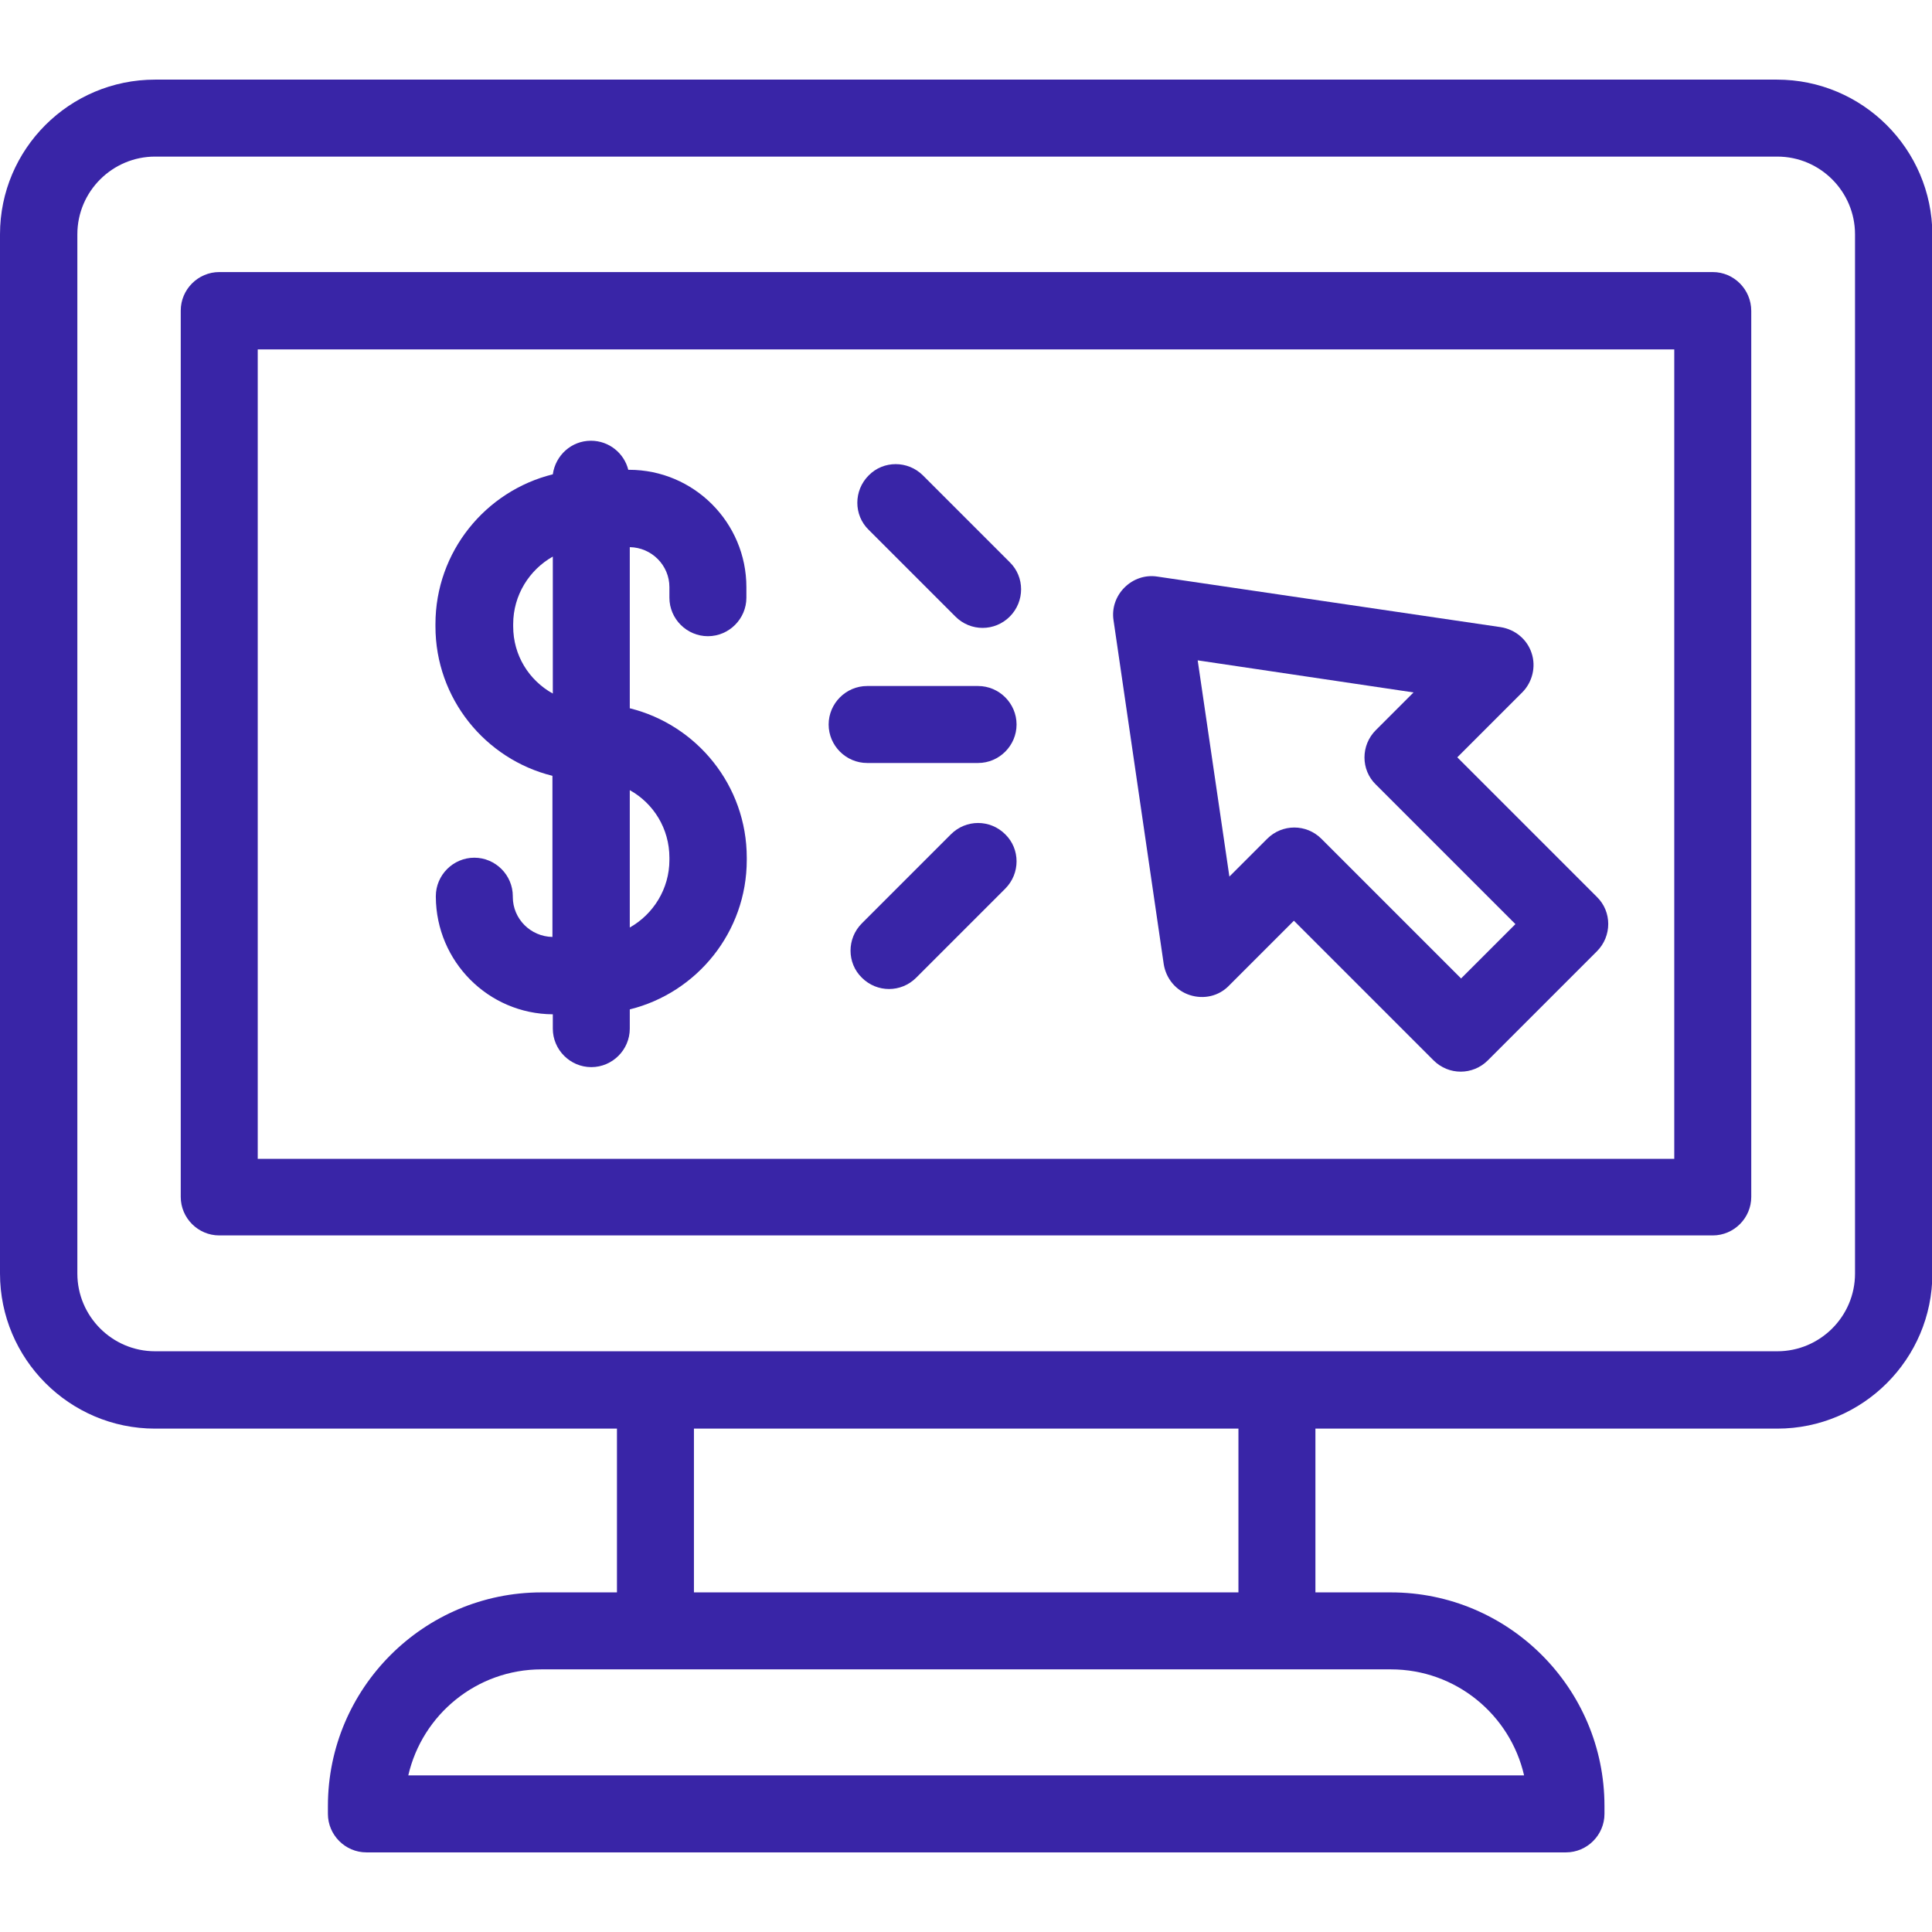
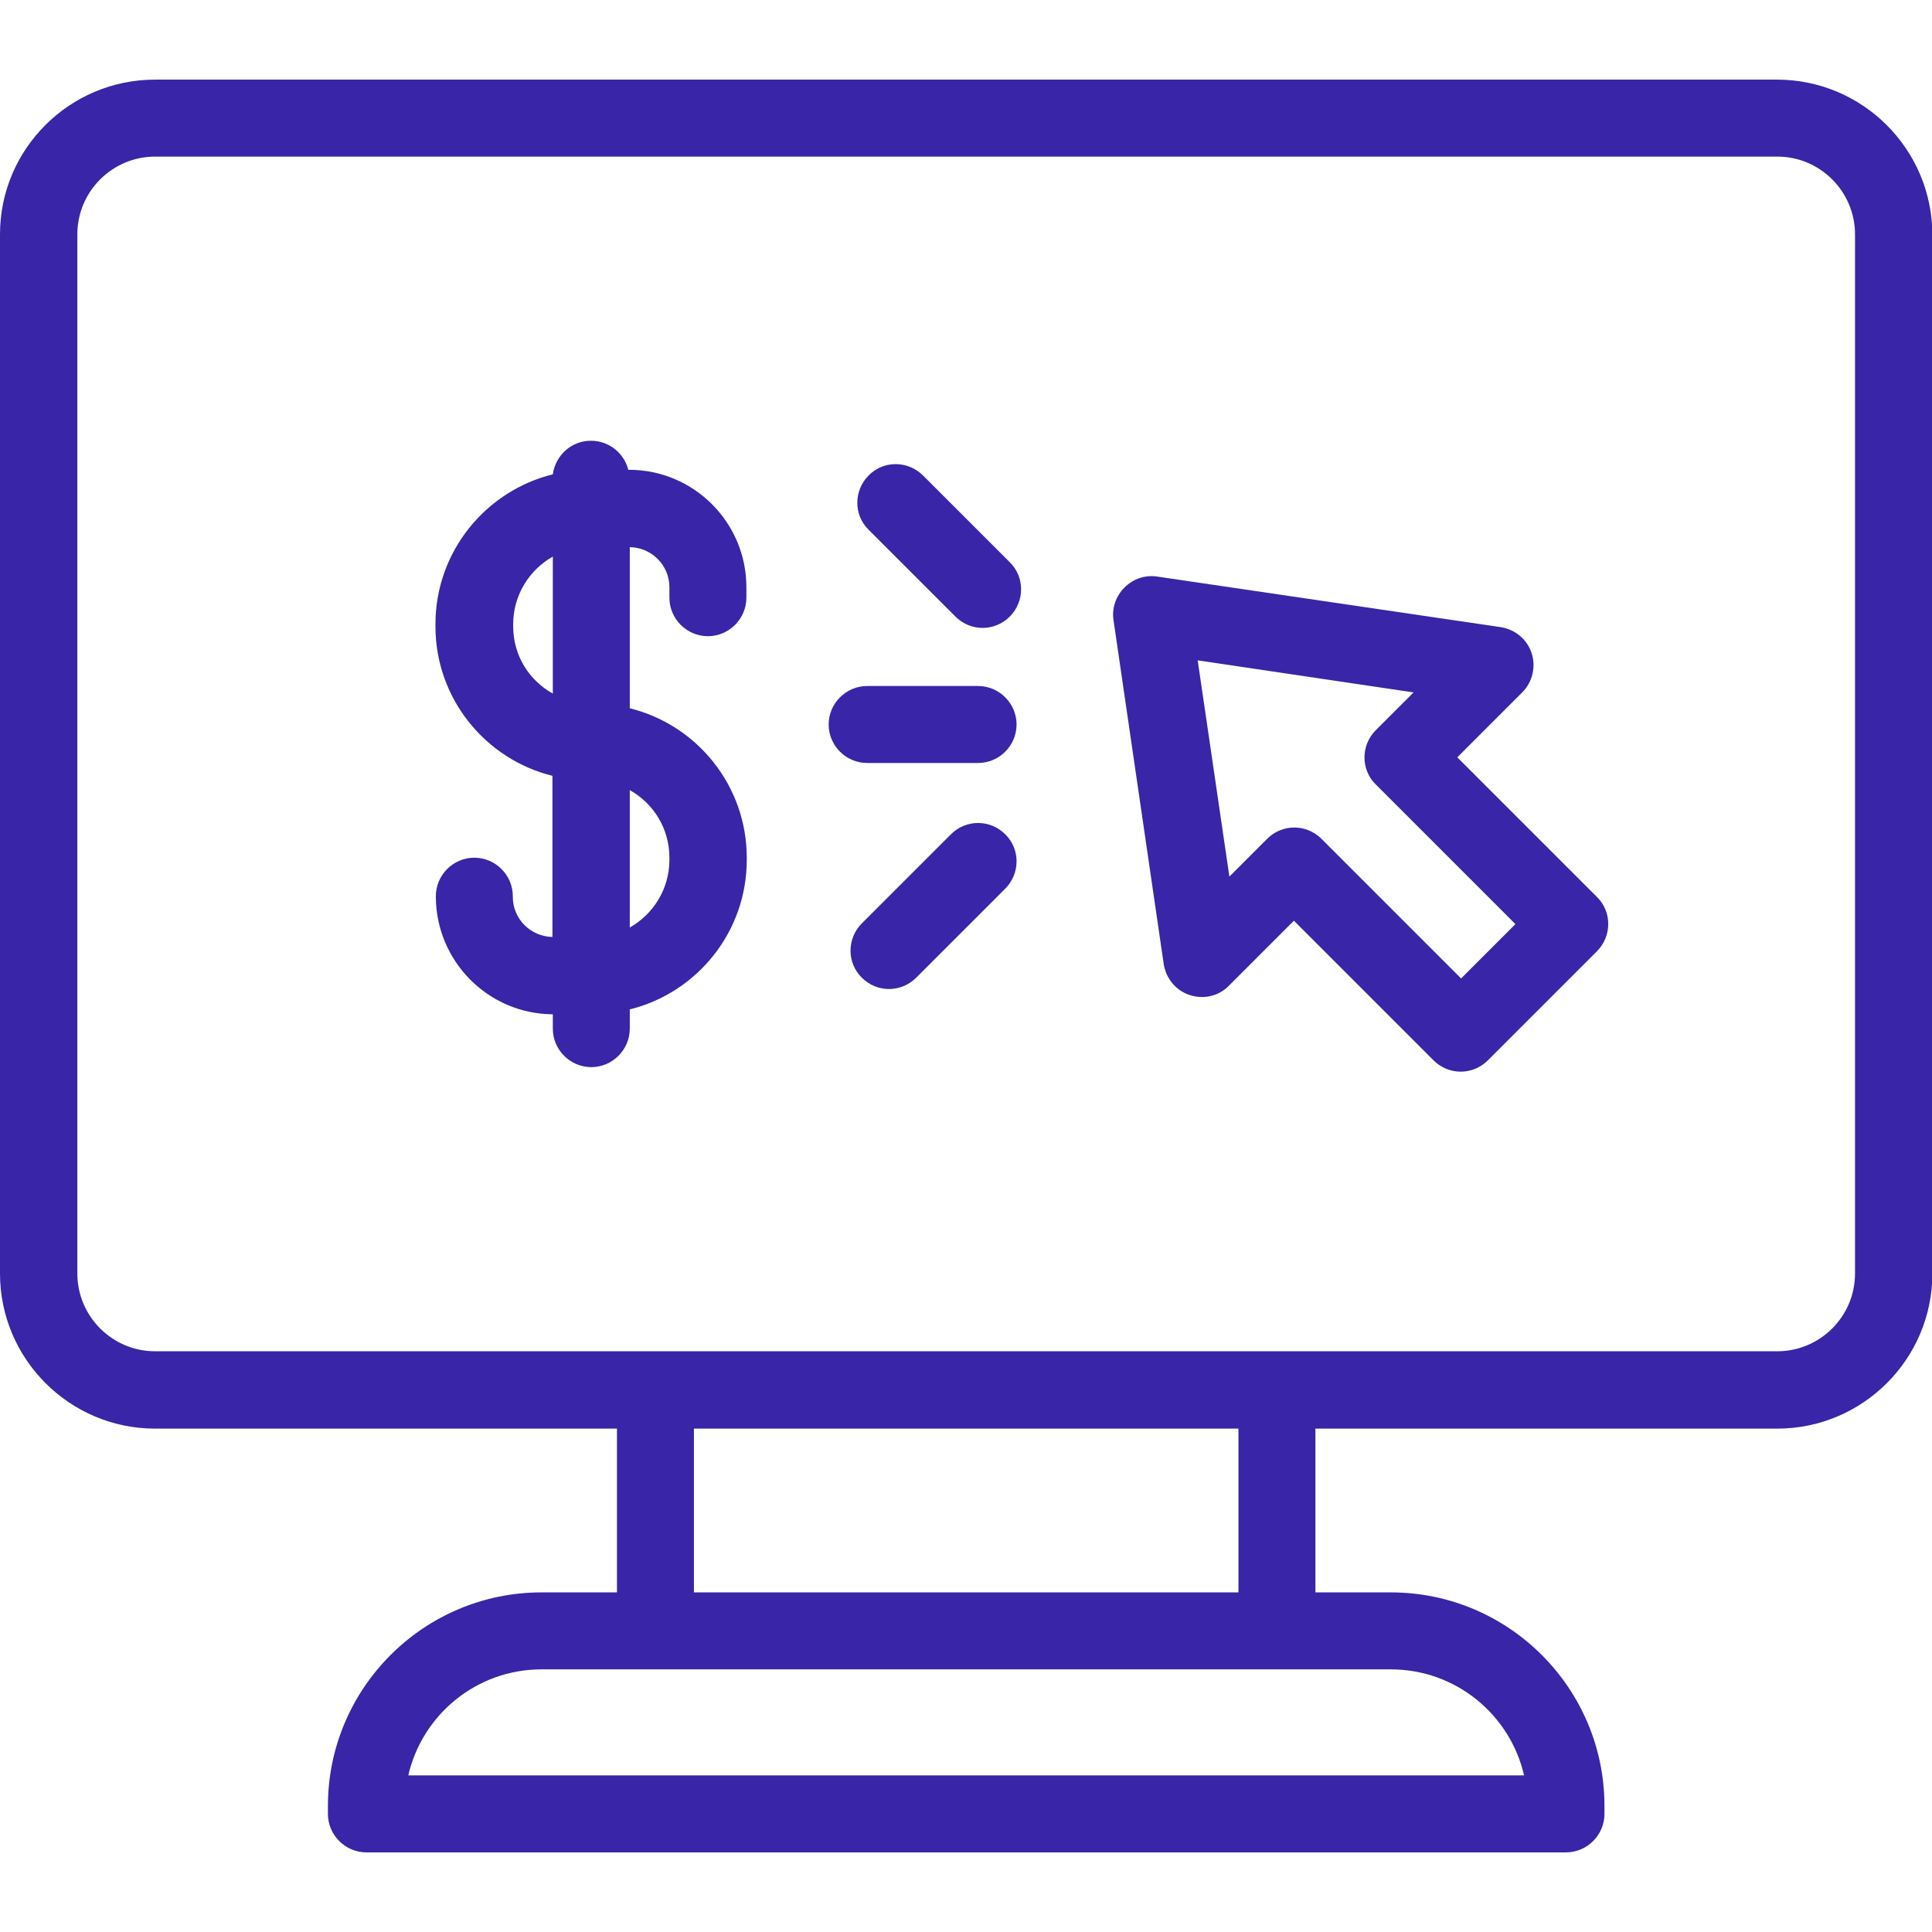
<svg xmlns="http://www.w3.org/2000/svg" version="1.1" id="Layer_1" x="0px" y="0px" viewBox="0 0 512 512" style="enable-background:new 0 0 512 512;" xml:space="preserve">
  <style type="text/css">
	.st0{fill:#3925A7;}
</style>
  <g>
    <g>
      <g>
        <path class="st0" d="M470.9,21.1H41.1C18.4,21.1,0,39.5,0,62.1v275.4c0,22.6,18.4,41.1,41.1,41.1h122.4V422h-20     c-31.2,0-56.6,25.4-56.6,56.6v2.1c0,5.6,4.6,10.2,10.2,10.2H415c5.6,0,10.2-4.6,10.2-10.2v-2.1c0-31.2-25.4-56.6-56.6-56.6h-20     v-43.4h122.4c22.6,0,41.1-18.4,41.1-41.1V62.1C512,39.5,493.6,21.1,470.9,21.1z M368.6,442.4c17.2,0,31.6,12,35.3,28.1H108.2     c3.7-16.1,18.1-28.1,35.3-28.1H368.6z M183.9,422v-43.4h144.3V422H183.9z M491.6,337.5L491.6,337.5c0,11.4-9.3,20.6-20.6,20.6     H41.1c-11.4,0-20.6-9.3-20.6-20.6V62.1c0-11.4,9.3-20.6,20.6-20.6h429.9c11.4,0,20.6,9.3,20.6,20.6V337.5z" />
-         <path class="st0" d="M453.9,72.1H58.1c-5.6,0-10.2,4.6-10.2,10.2v234.9c0,5.6,4.6,10.2,10.2,10.2h395.8c5.6,0,10.2-4.6,10.2-10.2     V82.4C464.1,76.7,459.5,72.1,453.9,72.1z M443.7,307.1H68.3V92.6h375.4L443.7,307.1L443.7,307.1z" />
        <path class="st0" d="M146.5,268.8v3.8c0,5.6,4.6,10.2,10.2,10.2s10.2-4.6,10.2-10.2v-5.1c17.8-4.4,31-20.5,31-39.6v-0.6     c0-19.1-13.2-35.2-31-39.6v-42.7c5.8,0.1,10.5,4.8,10.5,10.6v2.8c0,5.6,4.6,10.2,10.2,10.2s10.2-4.6,10.2-10.2v-2.8     c0-17.1-13.9-31.1-31.1-31.1h-0.2c-1.1-4.4-5.1-7.7-9.9-7.7c-5.2,0-9.4,3.9-10.1,8.9c-17.8,4.4-31.1,20.5-31.1,39.7v0.6     c0,19.1,13.2,35.2,31,39.6v42.7c-5.8-0.1-10.5-4.8-10.5-10.6v-0.2c0-5.6-4.6-10.2-10.2-10.2s-10.2,4.6-10.2,10.2v0.2     C115.6,254.8,129.4,268.7,146.5,268.8z M166.9,209.4c6.3,3.5,10.5,10.2,10.5,17.9v0.6c0,7.7-4.3,14.4-10.5,17.9V209.4z M136,166     v-0.6c0-7.7,4.3-14.4,10.5-17.9v36.3C140.2,180.3,136,173.7,136,166z" />
        <path class="st0" d="M308.4,255.5c0.6,3.8,3.2,7,6.9,8.2s7.7,0.3,10.4-2.5l17.2-17.2l37,37c2,2,4.6,3,7.2,3s5.2-1,7.2-3     l28.9-28.9c4-4,4-10.5,0-14.4l-37-37l17.2-17.2c2.7-2.7,3.7-6.8,2.5-10.4c-1.2-3.7-4.4-6.3-8.2-6.9l-91-13.4     c-3.2-0.5-6.4,0.6-8.7,2.9c-2.3,2.3-3.4,5.5-2.9,8.7L308.4,255.5z M374.6,183.5l-10,10c-4,4-4,10.5,0,14.4l37,37l-14.4,14.4     l-37-37c-2-2-4.6-3-7.2-3s-5.2,1-7.2,3l-10,10l-8.4-57.3L374.6,183.5z" />
        <path class="st0" d="M253.2,163.4c2,2,4.6,3,7.2,3s5.2-1,7.2-3c4-4,4-10.5,0-14.4l-23-23c-4-4-10.5-4-14.4,0c-4,4-4,10.5,0,14.4     L253.2,163.4z" />
        <path class="st0" d="M229.8,202.2h29.4c5.6,0,10.2-4.6,10.2-10.2s-4.6-10.2-10.2-10.2h-29.4c-5.6,0-10.2,4.6-10.2,10.2     S224.2,202.2,229.8,202.2z" />
        <path class="st0" d="M252,221.1l-23.6,23.6c-4,4-4,10.5,0,14.4c2,2,4.6,3,7.2,3s5.2-1,7.2-3l23.6-23.6c4-4,4-10.5,0-14.4     C262.4,217.1,256,217.1,252,221.1z" />
      </g>
    </g>
  </g>
</svg>